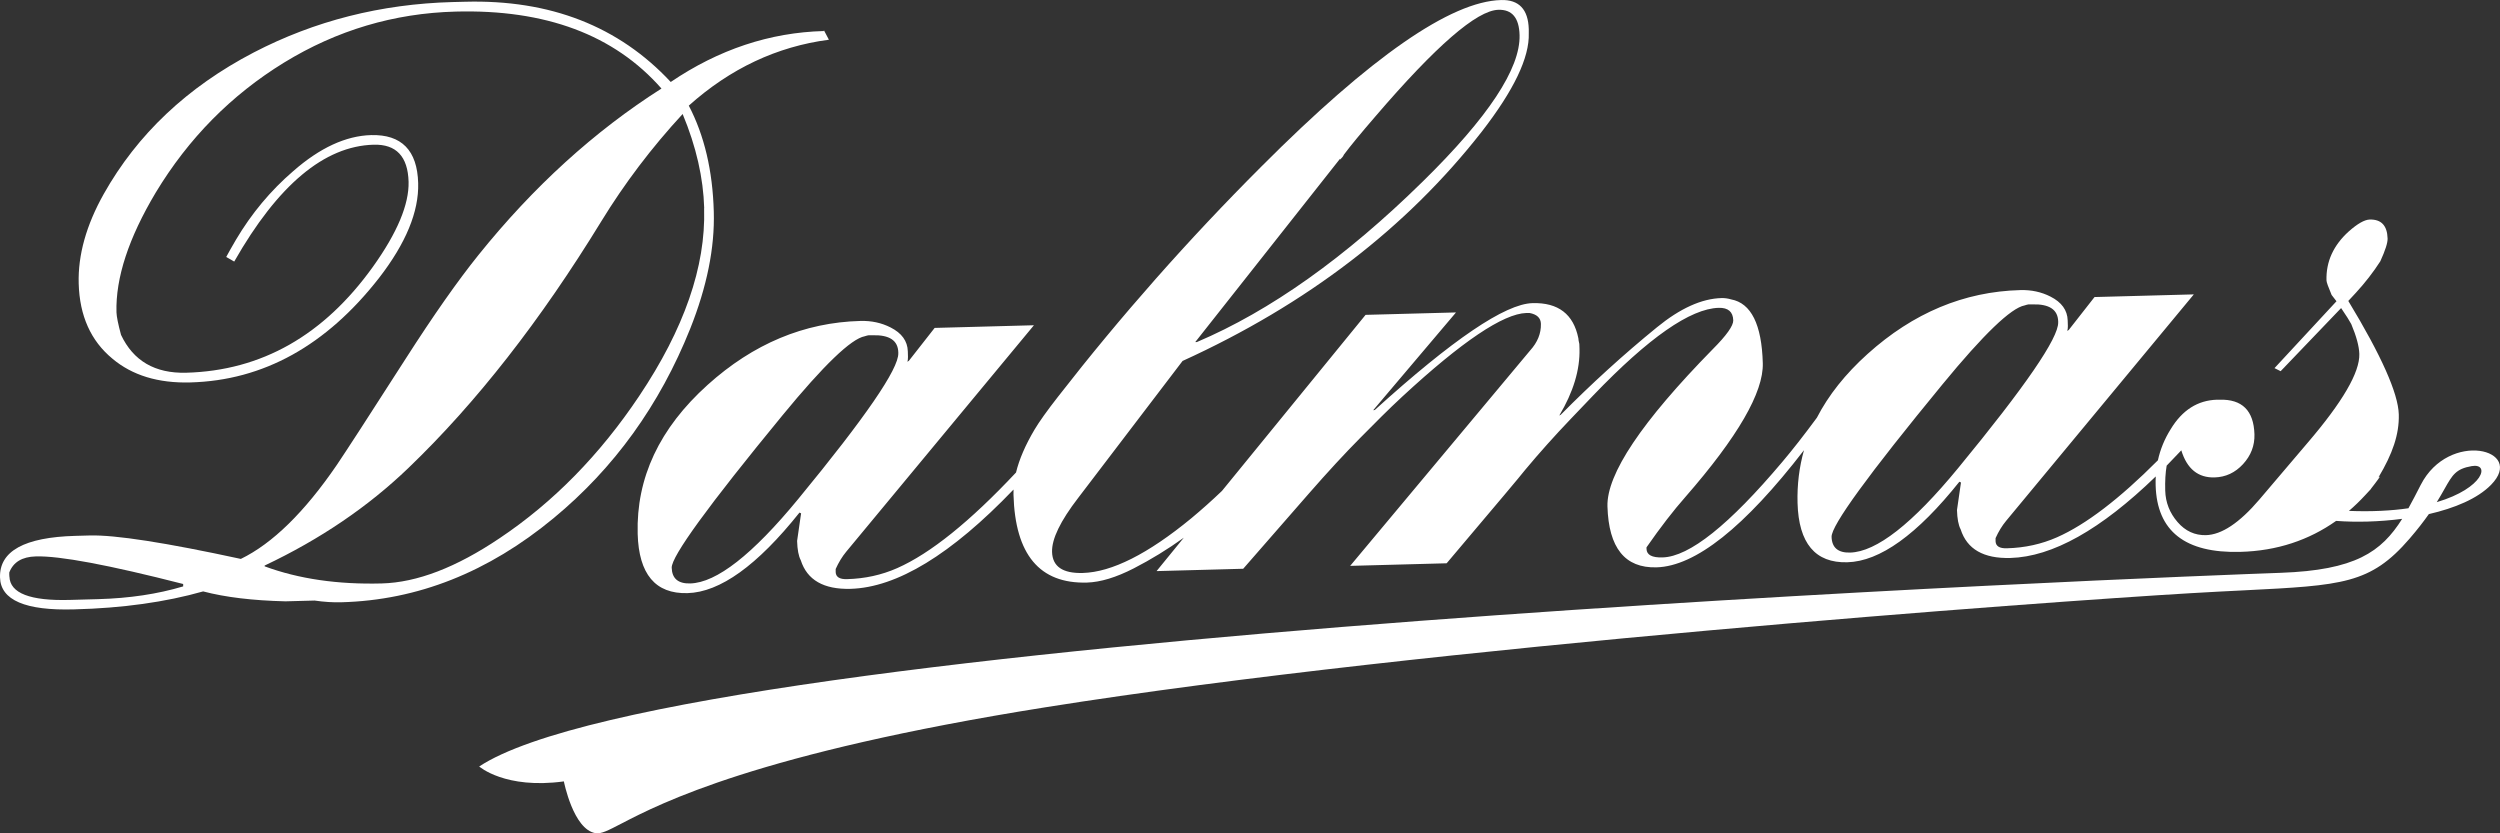
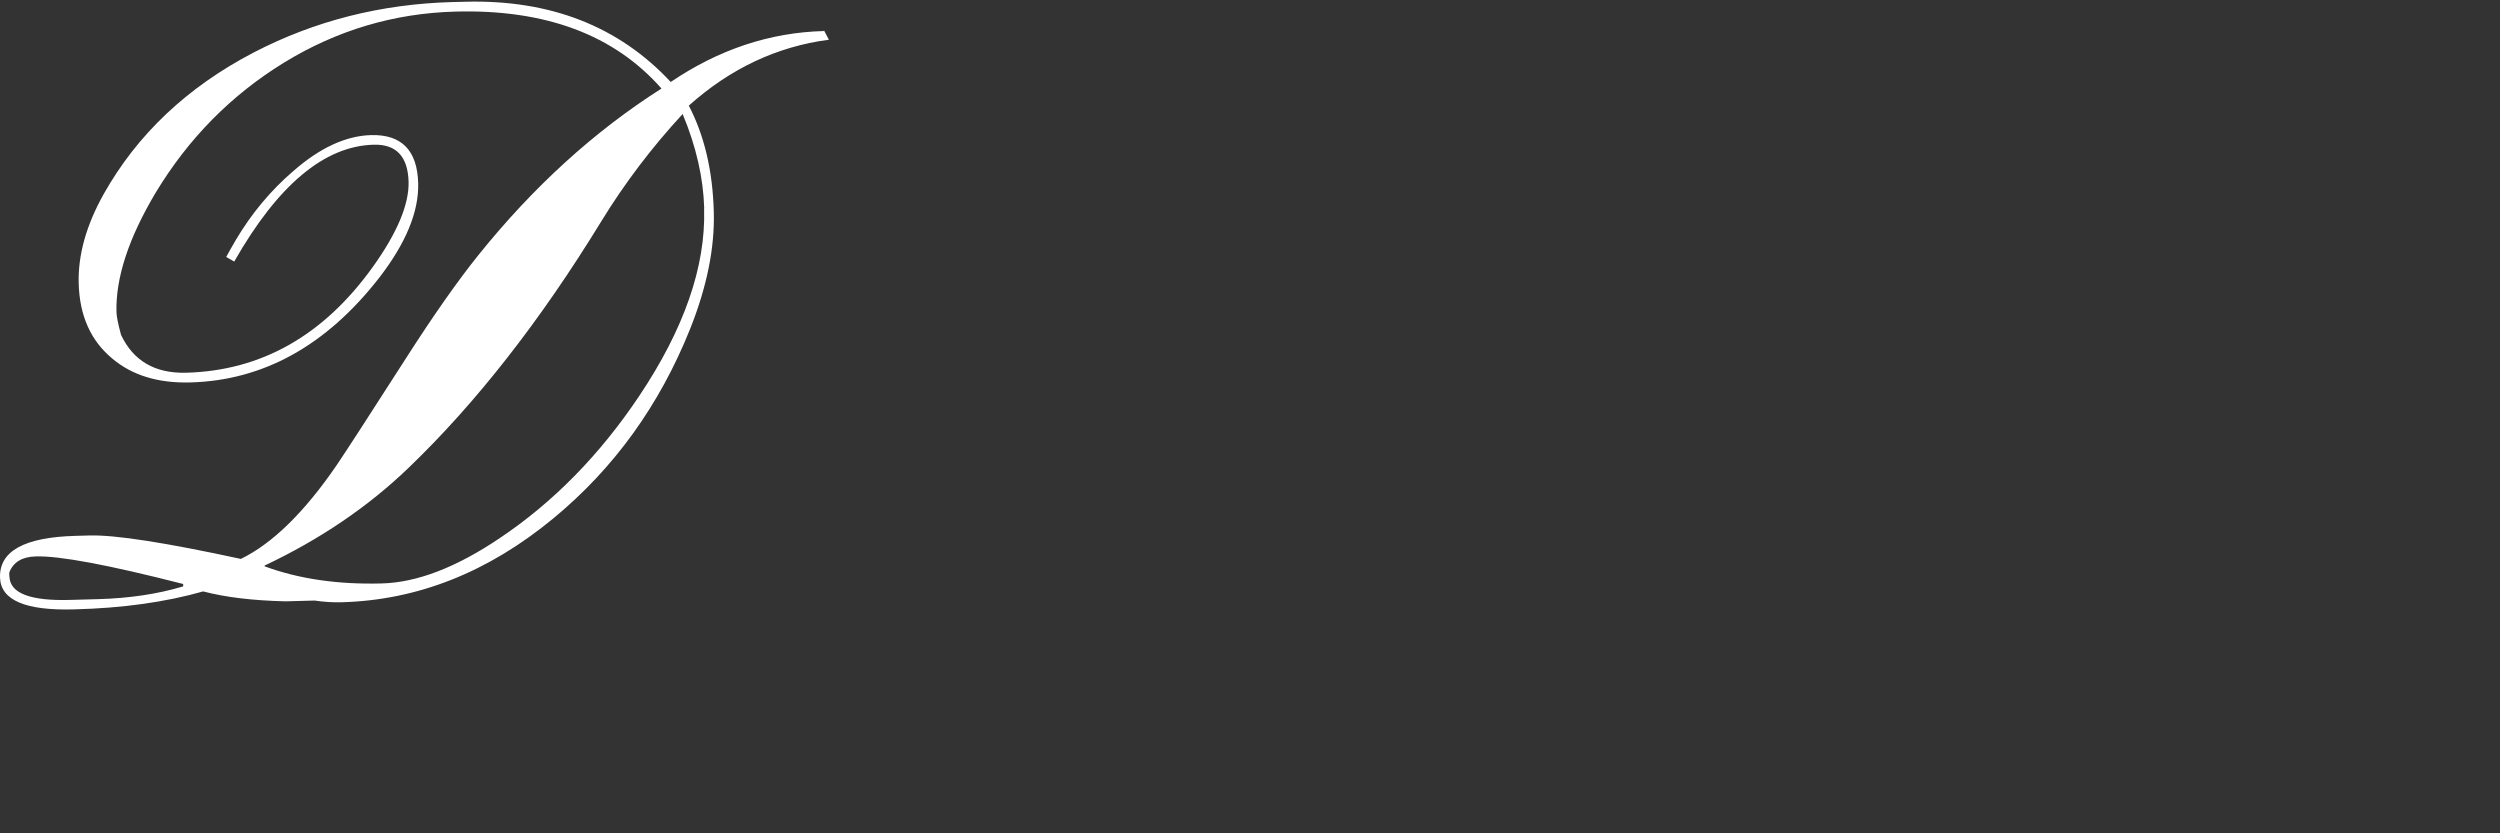
<svg xmlns="http://www.w3.org/2000/svg" width="159" height="53" viewBox="0 0 159 53" fill="none">
  <rect x="0" y="0" width="159" height="53" fill="#333333" stroke="none" />
  <g id="Logo">
-     <path fill-rule="evenodd" clip-rule="evenodd" d="M64.46 31.135C64.455 31.247 64.454 31.358 64.458 31.467C64.564 35.273 66.119 37.132 69.126 37.052C69.99 37.027 70.986 36.724 72.108 36.148C73.198 35.588 74.259 34.938 75.29 34.198L73.561 36.317L73.556 36.322L79.068 36.173L83.249 31.383C84.448 30.012 85.535 28.834 86.511 27.85L87.877 26.479C88.304 26.057 88.741 25.634 89.198 25.212C92.983 21.714 95.609 19.95 97.077 19.906H97.281C97.753 19.995 97.992 20.224 98.002 20.596C98.017 21.207 97.788 21.769 97.316 22.291L85.871 35.989L92.007 35.825L95.695 31.457C96.376 30.648 96.813 30.121 97.006 29.877C97.91 28.794 98.871 27.721 99.876 26.668L101.34 25.137C104.85 21.481 107.507 19.627 109.31 19.578C109.91 19.563 110.22 19.831 110.235 20.378C110.24 20.72 109.808 21.331 108.929 22.211C104.408 26.822 102.178 30.151 102.234 32.208C102.31 34.846 103.346 36.138 105.353 36.083C107.822 36.016 110.951 33.534 114.734 28.632C114.43 29.708 114.293 30.827 114.324 31.989C114.395 34.558 115.452 35.815 117.489 35.76C119.557 35.706 121.934 34.001 124.617 30.638L124.718 30.687L124.681 30.939C124.561 31.753 124.487 32.251 124.464 32.441C124.48 32.988 124.556 33.4 124.698 33.668C125.099 34.925 126.156 35.532 127.858 35.487C130.526 35.415 133.61 33.688 137.106 30.302C137.096 30.49 137.093 30.679 137.099 30.871C137.18 33.783 138.973 35.194 142.484 35.099C144.828 35.038 146.858 34.346 148.577 33.129C149.804 33.224 151.3 33.192 152.779 32.998C151.451 35.11 149.789 36.263 145.049 36.431C138.887 36.65 43.34 40.262 30.477 48.748C30.477 48.748 32.123 50.209 35.862 49.697C35.862 49.697 36.461 52.767 37.883 52.991C38.237 53.047 38.675 52.819 39.509 52.387C42.028 51.081 48.16 47.901 66.495 44.982C90.9 41.096 130.185 38.269 139.314 37.728C140.586 37.652 141.719 37.595 142.734 37.545C148.995 37.231 150.76 37.142 153.243 34.265C153.757 33.669 154.156 33.15 154.475 32.696C156.101 32.323 157.562 31.721 158.43 30.836C160.66 28.566 155.748 27.343 153.96 30.836L153.956 30.843C153.684 31.375 153.431 31.869 153.176 32.325C152.121 32.479 150.866 32.551 149.392 32.493C149.748 32.188 150.088 31.86 150.414 31.507L150.805 31.085L150.79 31.09C150.79 31.09 151.308 30.429 151.369 30.305L151.272 30.359C152.166 28.864 152.598 27.622 152.563 26.355C152.527 25.018 151.455 22.613 149.352 19.14L149.84 18.614C150.424 17.978 150.942 17.312 151.389 16.616C151.704 15.926 151.861 15.439 151.851 15.166C151.826 14.346 151.45 13.943 150.713 13.963C150.383 13.973 149.936 14.227 149.382 14.718C148.407 15.598 147.929 16.641 147.965 17.839C147.965 17.943 148.077 18.251 148.29 18.758C148.427 18.927 148.529 19.061 148.6 19.16L144.658 23.413L145.049 23.607L148.895 19.593C149.22 20.07 149.433 20.407 149.54 20.611C149.87 21.396 150.038 22.027 150.053 22.509C150.089 23.677 148.986 25.57 146.751 28.178L143.693 31.775C142.428 33.256 141.295 34.011 140.294 34.036C139.593 34.051 138.988 33.778 138.491 33.201C137.993 32.625 137.729 31.959 137.708 31.199C137.691 30.597 137.722 30.069 137.8 29.614C138.107 29.302 138.417 28.978 138.731 28.641C139.091 29.817 139.799 30.394 140.848 30.364C141.549 30.345 142.153 30.066 142.656 29.52C143.159 28.973 143.403 28.342 143.383 27.622C143.337 26.111 142.6 25.381 141.163 25.421H141.01C139.776 25.455 138.79 26.081 138.054 27.299C137.665 27.919 137.395 28.578 137.243 29.274C134.799 31.728 132.661 33.361 130.83 34.17C129.839 34.608 128.777 34.841 127.639 34.871C127.172 34.886 126.933 34.737 126.918 34.429V34.225C127.106 33.807 127.329 33.44 127.589 33.127L139.527 18.723L133.212 18.892L131.569 20.99L131.475 21.043C131.505 20.974 131.516 20.874 131.516 20.735L131.505 20.378C131.485 19.727 131.119 19.22 130.408 18.862C129.834 18.569 129.194 18.43 128.493 18.45C124.916 18.544 121.675 19.901 118.775 22.514C117.367 23.781 116.294 25.131 115.553 26.567C114.721 27.695 113.983 28.635 113.344 29.39C109.976 33.385 107.441 35.407 105.739 35.452C105.068 35.472 104.733 35.293 104.718 34.916V34.811C105.617 33.519 106.44 32.456 107.187 31.611C110.524 27.786 112.165 24.949 112.114 23.1C112.048 20.636 111.373 19.279 110.098 19.041C109.894 18.981 109.691 18.952 109.493 18.957C108.223 18.991 106.857 19.612 105.383 20.815C103.255 22.549 101.218 24.402 99.267 26.375L99.17 26.429C100.064 24.934 100.491 23.518 100.456 22.181L100.445 21.873C100.405 21.704 100.384 21.585 100.384 21.515C100.075 19.98 99.104 19.235 97.469 19.279C95.731 19.324 92.388 21.59 87.435 26.076L87.334 26.091L92.602 19.871L86.851 20.025L77.717 31.222C77.079 31.832 76.427 32.414 75.761 32.968C73.007 35.233 70.706 36.391 68.862 36.441C67.587 36.476 66.937 36.029 66.911 35.104C66.886 34.28 67.44 33.137 68.573 31.666L75.212 22.956C83.117 19.354 89.462 14.49 94.248 8.364C96.285 5.735 97.28 3.654 97.23 2.113V1.855C97.194 0.593 96.605 -0.028 95.472 0.002C92.266 0.086 87.181 3.619 80.231 10.585C75.578 15.235 71.27 20.114 67.297 25.222C66.586 26.131 66.088 26.832 65.799 27.319C65.216 28.301 64.822 29.212 64.619 30.051C61.692 33.172 59.172 35.2 57.061 36.133C56.07 36.57 55.009 36.804 53.871 36.833C53.403 36.848 53.164 36.699 53.149 36.391V36.188C53.337 35.77 53.561 35.402 53.82 35.089L65.758 20.686L59.444 20.855L57.8 22.953L57.706 23.006C57.737 22.936 57.747 22.837 57.747 22.698L57.737 22.34C57.716 21.689 57.35 21.183 56.639 20.825C56.065 20.532 55.425 20.392 54.724 20.412C51.148 20.507 47.907 21.863 45.006 24.477C41.943 27.234 40.459 30.389 40.556 33.952C40.627 36.52 41.683 37.777 43.721 37.723C45.788 37.668 48.166 35.964 50.848 32.6L50.95 32.65L50.912 32.904C50.792 33.716 50.719 34.214 50.696 34.404C50.711 34.95 50.787 35.363 50.929 35.631C51.331 36.888 52.387 37.494 54.089 37.45C57.04 37.37 60.498 35.267 64.46 31.135ZM154.978 31.937C157.987 31.042 158.382 29.438 157.201 29.644C156.193 29.819 155.978 30.199 155.475 31.089C155.338 31.331 155.18 31.612 154.978 31.937ZM76.02 21.754L85.225 10.098L85.23 10.103V10.152L85.378 9.993C85.408 9.959 85.444 9.904 85.474 9.834C85.865 9.308 86.526 8.503 87.466 7.415C91.316 2.923 93.927 0.657 95.299 0.623C96.168 0.598 96.615 1.134 96.645 2.233C96.701 4.359 94.649 7.464 90.483 11.549C85.566 16.378 80.78 19.776 76.122 21.754H76.02ZM57.132 22.41C57.112 21.654 56.568 21.292 55.496 21.322H55.247C55.181 21.332 55.1 21.351 54.998 21.386C54.135 21.545 52.392 23.22 49.771 26.409C45.046 32.158 42.699 35.388 42.72 36.108C42.74 36.794 43.131 37.127 43.898 37.107C45.57 37.062 47.861 35.273 50.772 31.731C55.039 26.544 57.163 23.458 57.132 22.464V22.41ZM129.265 19.359C130.337 19.329 130.881 19.692 130.901 20.447V20.497C130.931 21.491 128.808 24.581 124.54 29.768C121.63 33.311 119.338 35.099 117.667 35.144C116.9 35.164 116.509 34.831 116.488 34.145C116.468 33.425 118.815 30.195 123.54 24.447C126.161 21.257 127.904 19.583 128.767 19.424C128.869 19.389 128.95 19.369 129.016 19.359H129.265Z" fill="white" />
    <path fill-rule="evenodd" clip-rule="evenodd" d="M52.398 1.919L52.718 2.526C49.42 2.958 46.449 4.354 43.807 6.719C44.798 8.612 45.326 10.863 45.397 13.461C45.463 15.757 44.96 18.236 43.898 20.904C41.958 25.754 39.062 29.773 35.206 32.958C31.056 36.391 26.56 38.175 21.713 38.304C21.18 38.319 20.611 38.284 20.006 38.195L18.152 38.245C16.08 38.195 14.332 37.986 12.92 37.614C10.532 38.294 7.799 38.677 4.725 38.756C1.616 38.846 0.042 38.17 0.001 36.729C-0.045 35.05 1.55 34.17 4.792 34.081L5.696 34.056C7.332 34.011 10.537 34.513 15.318 35.547C17.329 34.568 19.366 32.575 21.419 29.574C21.962 28.77 23.425 26.524 25.793 22.827C27.556 20.075 29.1 17.873 30.426 16.224C33.916 11.881 37.797 8.349 42.07 5.631C39.062 2.213 34.698 0.583 28.973 0.737C25.056 0.841 21.424 1.924 18.066 3.981C14.708 6.043 11.99 8.796 9.907 12.244C8.18 15.136 7.347 17.675 7.408 19.866C7.418 20.139 7.514 20.616 7.697 21.297C8.48 22.956 9.861 23.756 11.838 23.706C16.628 23.577 20.591 21.332 23.72 16.964C25.27 14.798 26.021 12.994 25.986 11.559C25.94 9.949 25.198 9.164 23.766 9.203C20.626 9.288 17.67 11.767 14.896 16.636L14.388 16.343C14.515 16.1 14.723 15.737 15.008 15.245C15.998 13.576 17.212 12.12 18.65 10.883C20.347 9.397 21.998 8.637 23.603 8.592C25.539 8.543 26.54 9.561 26.596 11.648C26.646 13.461 25.813 15.474 24.106 17.68C20.748 21.982 16.745 24.198 12.102 24.323C10.065 24.377 8.409 23.875 7.144 22.807C5.777 21.679 5.061 20.084 5.005 18.032C4.954 16.219 5.487 14.316 6.6 12.334C8.734 8.543 11.909 5.542 16.13 3.341C20.012 1.323 24.233 0.255 28.775 0.131L29.578 0.111C34.988 -0.033 39.352 1.666 42.659 5.214C45.712 3.147 48.958 2.064 52.398 1.974V1.919ZM0.6 36.664C0.631 37.728 1.916 38.225 4.451 38.155L6.255 38.105C8.226 38.051 10.024 37.782 11.65 37.295V37.142C6.91 35.929 3.786 35.343 2.277 35.388C1.403 35.412 0.844 35.75 0.59 36.411V36.565L0.595 36.62C0.598 36.662 0.6 36.694 0.6 36.719V36.664ZM44.787 13.238C44.732 11.315 44.279 9.323 43.416 7.251C41.434 9.397 39.712 11.678 38.239 14.082C34.368 20.402 30.284 25.624 25.986 29.753C23.415 32.228 20.362 34.299 16.831 35.969V36.019C18.996 36.819 21.48 37.181 24.284 37.107C26.524 37.047 29.019 36.088 31.777 34.23C35.191 31.944 38.148 28.928 40.652 25.187C43.507 20.924 44.889 16.954 44.782 13.283V13.233L44.787 13.238Z" fill="white" />
  </g>
</svg>